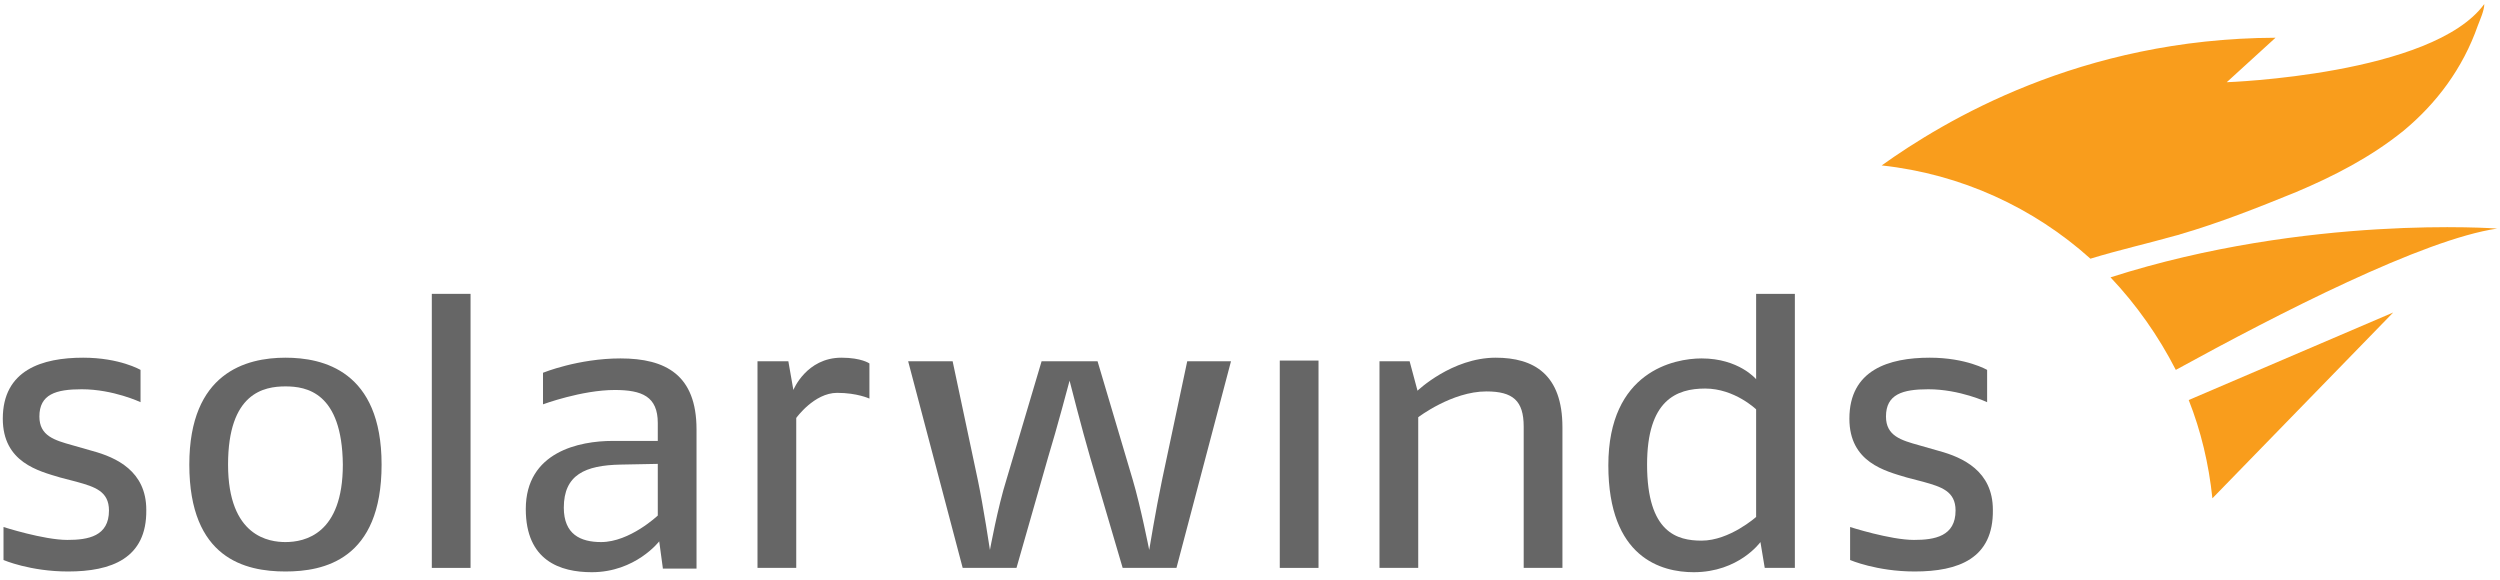
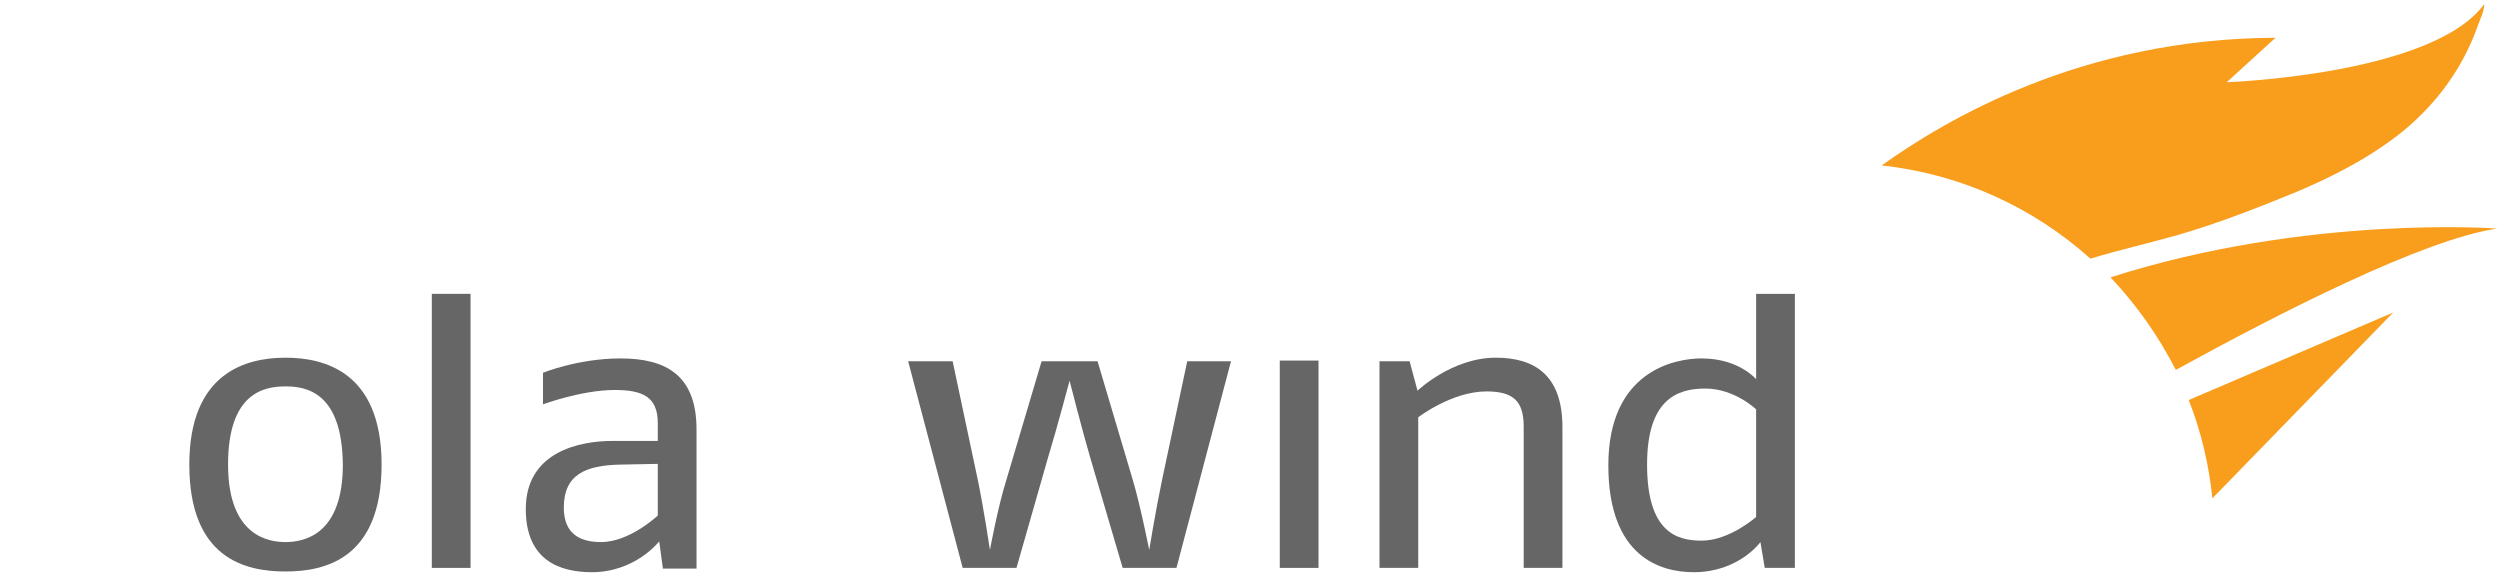
<svg xmlns="http://www.w3.org/2000/svg" width="220" height="51" viewBox="0 0 220 51" fill="none">
-   <path d="M5.991 50.291C2.645 50.291 0.309 49.281 0.309 49.281V46.377C0.309 46.377 3.845 47.513 5.928 47.513C7.759 47.513 9.59 47.197 9.59 44.925C9.59 43.22 8.327 42.841 6.749 42.399L5.297 42.02C3.403 41.452 0.246 40.695 0.246 36.844C0.246 32.551 3.718 31.477 7.317 31.477C10.537 31.477 12.367 32.551 12.367 32.551V35.392C12.367 35.392 9.968 34.255 7.191 34.255C4.918 34.255 3.466 34.697 3.466 36.654C3.466 38.359 4.792 38.738 6.37 39.18L8.138 39.685C10.221 40.253 12.873 41.452 12.873 44.861C12.936 49.154 9.779 50.291 5.991 50.291Z" fill="#666666" />
  <path d="M25.12 50.291C21.585 50.291 16.66 49.154 16.66 40.884C16.66 32.803 21.648 31.477 25.12 31.477C28.403 31.477 33.58 32.614 33.58 40.884C33.58 49.281 28.466 50.291 25.12 50.291ZM25.12 34.003C23.226 34.003 20.069 34.571 20.069 40.884C20.069 47.26 23.731 47.702 25.12 47.702C26.825 47.702 30.17 47.008 30.17 40.884C30.107 34.508 26.951 34.003 25.12 34.003Z" fill="#666666" />
  <path d="M37.999 49.975V25.859H41.408V49.975H37.999Z" fill="#666666" />
  <path d="M58.327 49.975L58.011 47.639C58.011 47.639 55.928 50.354 52.077 50.354C49.299 50.354 46.269 49.344 46.269 44.798C46.269 39.748 51.004 38.801 53.908 38.801H57.885V37.223C57.885 34.887 56.496 34.319 54.097 34.319C51.193 34.319 47.784 35.581 47.784 35.581V32.803C47.784 32.803 50.877 31.541 54.602 31.541C58.58 31.541 61.294 32.993 61.294 37.791V50.038H58.327V49.975ZM57.885 40.821L54.602 40.884C51.509 40.947 49.615 41.768 49.615 44.672C49.615 47.008 51.067 47.702 52.898 47.702C55.423 47.702 57.885 45.367 57.885 45.367V40.821Z" fill="#666666" />
-   <path d="M73.668 34.571C71.648 34.571 70.069 36.781 70.069 36.781V49.975H66.66V31.793H69.375L69.817 34.318C69.817 34.318 70.953 31.477 74.047 31.477C75.814 31.477 76.509 31.983 76.509 31.983V35.076C76.509 35.076 75.436 34.571 73.668 34.571Z" fill="#666666" />
  <path d="M103.529 49.975H98.794L95.953 40.316C95.196 37.728 94.123 33.498 94.123 33.498C94.123 33.498 92.986 37.791 92.229 40.253L89.451 49.975H84.716L79.918 31.793H83.832L86.042 42.21C86.547 44.609 87.115 48.397 87.115 48.397C87.115 48.397 87.809 44.609 88.567 42.21L91.66 31.793H96.585L99.678 42.21C100.373 44.546 101.13 48.397 101.13 48.397C101.13 48.397 101.698 44.925 102.266 42.21L104.476 31.793H108.327L103.529 49.975Z" fill="#666666" />
  <path d="M112.62 49.975V31.73H116.029V49.975H112.62Z" fill="#666666" />
  <path d="M134.085 49.975V37.538C134.085 35.265 133.138 34.445 130.802 34.445C127.771 34.445 124.804 36.717 124.804 36.717V49.975H121.395V31.793H124.047L124.741 34.382C124.741 34.382 127.771 31.477 131.622 31.477C134.968 31.477 137.494 32.93 137.494 37.601V49.975H134.085Z" fill="#666666" />
-   <path d="M155.297 49.975L154.918 47.702C154.918 47.702 153.024 50.354 149.047 50.354C146.206 50.354 141.534 49.091 141.534 40.947C141.534 32.677 147.342 31.541 149.741 31.541C153.024 31.541 154.539 33.371 154.539 33.371V25.859H157.948V49.975H155.297ZM154.539 36.023C154.539 36.023 152.645 34.192 150.057 34.192C147.532 34.192 144.943 35.202 144.943 40.884C144.943 46.881 147.595 47.576 149.741 47.576C152.203 47.576 154.539 45.492 154.539 45.492V36.023Z" fill="#666666" />
-   <path d="M168.491 50.291C165.145 50.291 162.809 49.281 162.809 49.281V46.377C162.809 46.377 166.345 47.513 168.428 47.513C170.259 47.513 172.09 47.197 172.09 44.925C172.09 43.22 170.827 42.841 169.249 42.399L167.797 42.02C165.903 41.452 162.746 40.695 162.746 36.844C162.746 32.551 166.218 31.477 169.817 31.477C173.037 31.477 174.867 32.551 174.867 32.551V35.392C174.867 35.392 172.468 34.255 169.691 34.255C167.418 34.255 165.966 34.697 165.966 36.654C165.966 38.359 167.292 38.738 168.87 39.18L170.638 39.685C172.721 40.253 175.372 41.452 175.372 44.861C175.436 49.154 172.342 50.291 168.491 50.291Z" fill="#666666" />
+   <path d="M155.297 49.975L154.918 47.702C154.918 47.702 153.024 50.354 149.047 50.354C146.206 50.354 141.534 49.091 141.534 40.947C141.534 32.677 147.342 31.541 149.741 31.541C153.024 31.541 154.539 33.371 154.539 33.371V25.859H157.948V49.975H155.297M154.539 36.023C154.539 36.023 152.645 34.192 150.057 34.192C147.532 34.192 144.943 35.202 144.943 40.884C144.943 46.881 147.595 47.576 149.741 47.576C152.203 47.576 154.539 45.492 154.539 45.492V36.023Z" fill="#666666" />
  <path d="M191.408 20.745C191.597 20.682 191.724 20.682 191.85 20.619C195.322 19.609 198.668 18.283 202.077 16.894C205.36 15.505 208.58 13.864 211.484 11.528C214.388 9.129 216.724 6.036 218.049 2.248C218.239 1.743 218.618 0.922 218.618 0.354C214.072 6.604 195.953 7.235 195.953 7.235L200.246 3.321C183.075 3.384 171.08 10.644 165.587 14.558C172.595 15.316 178.971 18.283 183.958 22.765C186.421 22.008 188.946 21.44 191.408 20.745Z" fill="#F99D1C" />
  <path d="M219.754 20.114C219.754 20.114 203.087 18.851 185.726 24.407C187.999 26.806 189.956 29.584 191.471 32.551C200.562 27.563 213.251 21.061 219.754 20.114Z" fill="#F99D1C" />
  <path d="M192.607 35.202C193.681 37.917 194.375 40.821 194.691 43.851L210.6 27.5L192.607 35.202Z" fill="#F99D1C" />
</svg>